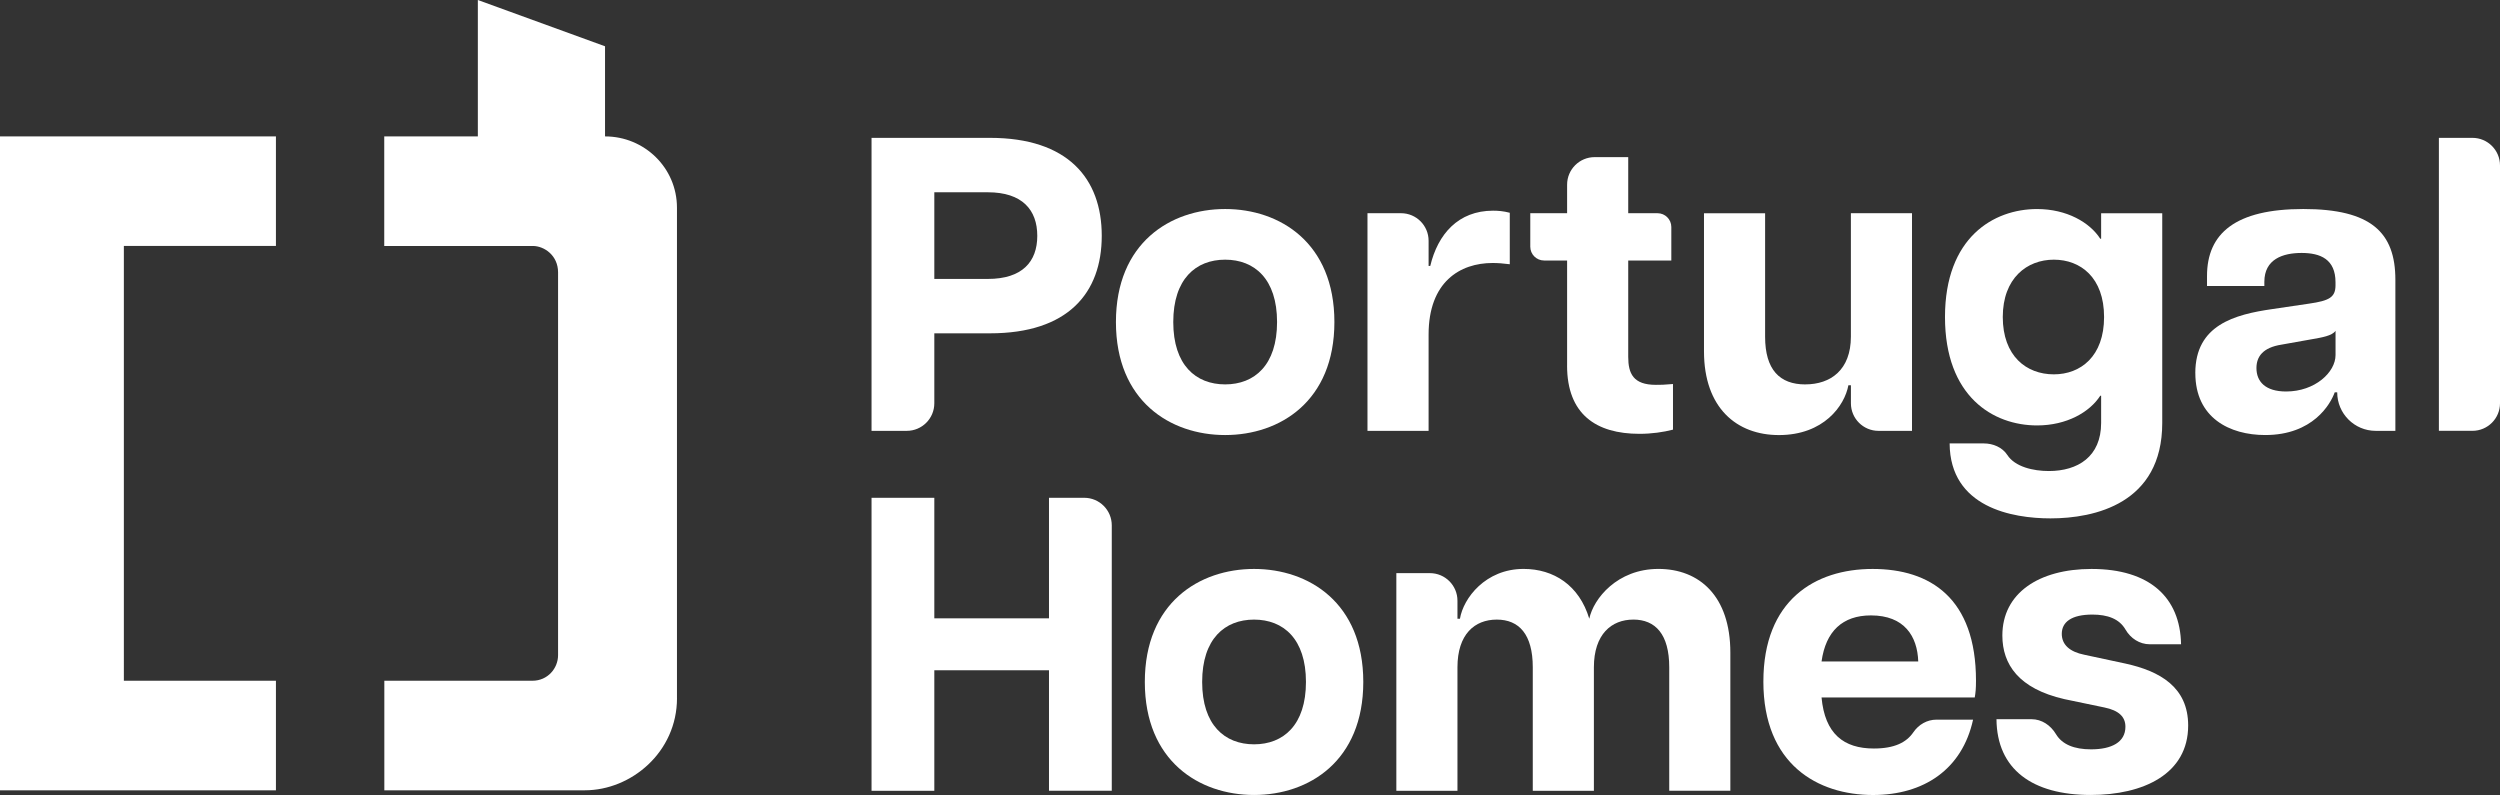
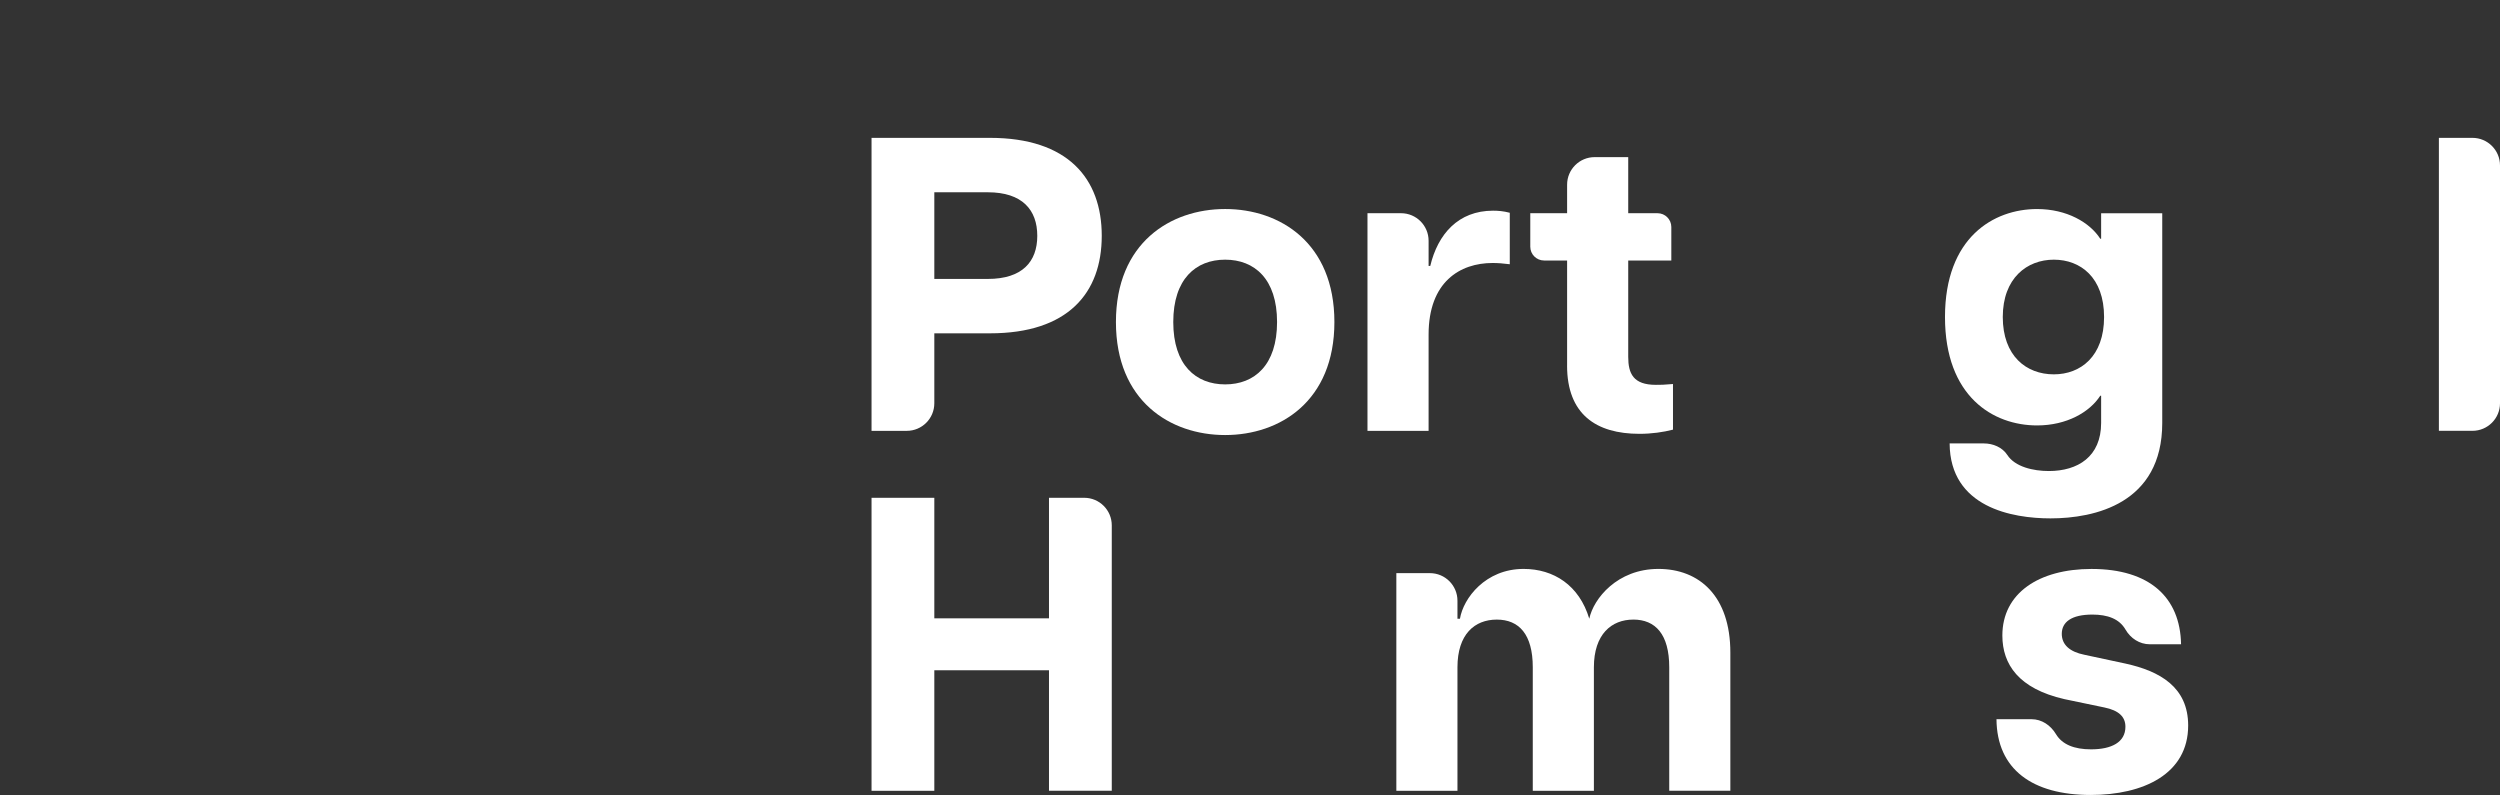
<svg xmlns="http://www.w3.org/2000/svg" id="Layer_2" data-name="Layer 2" viewBox="0 0 841.07 267.45">
  <rect x="0" y="0" width="841.07" height="267.45" fill="#333333" stroke="none" />
  <defs>
    <style>
      .cls-1 {
        fill: #fff;
      }
    </style>
  </defs>
  <g id="Portugal_Homes" data-name="Portugal Homes">
    <g>
-       <path class="cls-1" d="M227.76,234.88c0,18.11-15.36,31-31.03,31h-67.43v-36.86h49.83c5.13,0,8.62-4.19,8.62-8.6V91.63c0-5.71-4.67-8.88-8.49-8.88h-49.99v-36.86h31.49V0l42.79,15.57v30.32c13.25,0,24.2,10.57,24.2,23.99,0,0,0,6.51,0,6.51v158.49ZM92.83,229.02h-51.16V82.74h51.16v-36.86H0v220h92.83v-36.86Z" />
      <g>
-         <path class="cls-1" d="M293.21,46.38h39.85c26.19,0,37.6,13.66,37.6,32.95s-11.4,32.81-37.6,32.81h-18.73v23.54c0,5.12-4.15,9.27-9.27,9.27h-11.85V46.38ZM332.35,93.84c11.55,0,16.62-5.77,16.62-14.5s-5.07-14.65-16.62-14.65h-18.02v29.15h18.02Z" />
+         <path class="cls-1" d="M293.21,46.38h39.85c26.19,0,37.6,13.66,37.6,32.95s-11.4,32.81-37.6,32.81h-18.73v23.54c0,5.12-4.15,9.27-9.27,9.27h-11.85ZM332.35,93.84c11.55,0,16.62-5.77,16.62-14.5s-5.07-14.65-16.62-14.65h-18.02v29.15h18.02Z" />
        <path class="cls-1" d="M375.43,108.34c0-26.61,18.3-38.02,36.75-38.02s36.75,11.41,36.75,38.02-18.3,38.02-36.75,38.02-36.75-11.41-36.75-38.02ZM412.18,129.32c9.86,0,17.46-6.48,17.46-20.98s-7.6-20.98-17.46-20.98-17.46,6.48-17.46,20.98,7.6,20.98,17.46,20.98Z" />
        <path class="cls-1" d="M460.06,71.73h11.29c5.12,0,9.27,4.15,9.27,9.27v8.47h.56c2.54-10.7,9.43-18.59,21.12-18.59,1.69,0,3.52.14,5.63.7v17.32c-2.26-.28-3.94-.42-5.77-.42-10.98,0-21.54,6.34-21.54,24.08v32.39h-20.56v-73.22Z" />
        <path class="cls-1" d="M527.22,122.98v-35.34h-7.75c-2.56,0-4.64-2.08-4.64-4.64v-11.28h12.39v-9.59c0-5.12,4.15-9.27,9.27-9.27h11.29v18.87h9.86c2.56,0,4.64,2.08,4.64,4.64v11.28h-14.5v32.39c0,5.63,1.69,9.43,9.29,9.43,1.55,0,2.82,0,5.77-.28v15.35c-3.24.85-7.18,1.41-11.27,1.41-14.65,0-24.36-6.62-24.36-22.95Z" />
-         <path class="cls-1" d="M607.34,129.32c8.59,0,15.35-4.93,15.35-16.05v-41.54h20.56v73.22h-11.28c-5.12,0-9.27-4.15-9.27-9.27v-6.07h-.85c-1.27,6.9-8.31,16.76-23.37,16.76-14.22,0-25.21-9.15-25.21-28.16v-46.47h20.56v41.54c0,11.12,4.93,16.05,13.52,16.05Z" />
        <path class="cls-1" d="M655.91,149.18h11.49c3.1,0,6.23,1.29,7.92,3.89,2.6,4.01,8.76,5.4,13.96,5.4,9.71,0,17.6-4.79,17.6-16.19v-9.15h-.29c-3.52,5.49-11.26,10-21.26,10-14.79,0-30.98-9.72-30.98-36.47s16.33-36.33,30.98-36.33c10,0,17.74,4.51,21.26,10h.29v-8.59h20.56v70.55c0,27.18-22.81,32.11-37.6,32.11-12.81,0-33.79-3.66-33.93-25.2ZM690.97,125.94c9.01,0,16.9-6.05,16.9-19.29s-7.88-19.29-16.9-19.29-17.18,6.2-17.18,19.29,7.89,19.29,17.18,19.29Z" />
-         <path class="cls-1" d="M738.56,125.52c0-16.19,13.23-19.71,25.91-21.54l12.39-1.83c6.76-.98,8.87-2.11,8.87-6.2v-.99c0-7.74-5.07-9.86-11.41-9.86s-12.53,2.11-12.53,9.72v1.41h-19.29v-3.38c0-14.36,9.58-22.53,32.39-22.53s30.98,7.88,30.98,23.8v50.83h-6.62c-7.15,0-12.95-5.8-12.95-12.95h0s-.84,0-.84,0c-1.41,3.94-7.32,14.36-23.38,14.36-11.97,0-23.51-5.77-23.51-20.84ZM769.12,131.71c9.71,0,16.62-6.48,16.62-12.25v-8.17c-1.13,1.69-4.65,2.25-7.88,2.82l-10.28,1.83c-6.34.99-8.45,4.08-8.45,7.89,0,4.51,2.96,7.88,10,7.88Z" />
        <path class="cls-1" d="M820.51,46.38h11.29c5.12,0,9.27,4.15,9.27,9.27v80.02c0,5.12-4.15,9.27-9.27,9.27h-11.29V46.38Z" />
        <path class="cls-1" d="M352.91,225.49h-38.58v40.55h-21.12v-98.57h21.12v40.55h38.58v-40.55h11.85c5.12,0,9.27,4.15,9.27,9.27v89.29h-21.12v-40.55Z" />
-         <path class="cls-1" d="M385.15,229.43c0-26.61,18.3-38.02,36.75-38.02s36.75,11.41,36.75,38.02-18.3,38.02-36.75,38.02-36.75-11.41-36.75-38.02ZM421.9,250.41c9.86,0,17.46-6.48,17.46-20.98s-7.6-20.98-17.46-20.98-17.46,6.48-17.46,20.98,7.6,20.98,17.46,20.98Z" />
        <path class="cls-1" d="M549.47,208.45c-7.32,0-13.24,4.93-13.24,16.05v41.54h-20.56v-41.54c0-11.12-4.65-16.05-12.11-16.05s-13.23,4.93-13.23,16.05v41.54h-20.56v-73.22h11.29c5.12,0,9.27,4.15,9.27,9.27v6.07h.84c1.13-6.9,8.59-16.76,21.4-16.76,10.14,0,18.73,5.49,22.11,16.76,1.41-6.76,9.43-16.76,23.24-16.76s24.22,9.15,24.22,28.16v46.47h-20.56v-41.54c0-11.12-4.65-16.05-12.11-16.05Z" />
-         <path class="cls-1" d="M593.25,229.29c0-27.32,17.32-37.88,36.75-37.88s34.78,9.86,34.78,37.6c0,2.67-.14,4.08-.42,5.63h-51.54c1.12,12.25,7.46,17.18,17.6,17.18,6.92,0,10.96-2.04,13.29-5.46,1.77-2.6,4.62-4.25,7.77-4.25h12.32c-3.66,16.76-16.62,25.35-33.66,25.35-18.59,0-36.89-10.28-36.89-38.16ZM645.35,222.53c-.28-8.45-4.65-15.49-15.91-15.49-9.58,0-15.21,5.35-16.62,15.49h32.52Z" />
        <path class="cls-1" d="M671.68,241.96h11.78c3.46,0,6.44,2.05,8.22,5.02,2.08,3.46,6.09,5.12,11.82,5.12,6.9,0,11.55-2.39,11.55-7.6,0-3.38-2.26-5.49-7.04-6.48l-13.52-2.82c-15.35-3.52-20.84-11.69-20.84-21.4,0-14.22,12.25-22.39,29.99-22.39,19.57,0,29.85,9.57,30.13,25.34h-10.52c-3.44,0-6.46-1.99-8.18-4.96-2.08-3.61-6.02-5.03-11.15-5.03-7.04,0-10.28,2.53-10.28,6.48,0,3.66,2.67,6.05,7.6,7.04l13.8,2.96c11.55,2.53,21.12,7.88,21.12,20.84,0,16.33-15.07,23.37-32.81,23.37-19.57,0-31.54-8.59-31.68-25.49Z" />
      </g>
    </g>
  </g>
</svg>